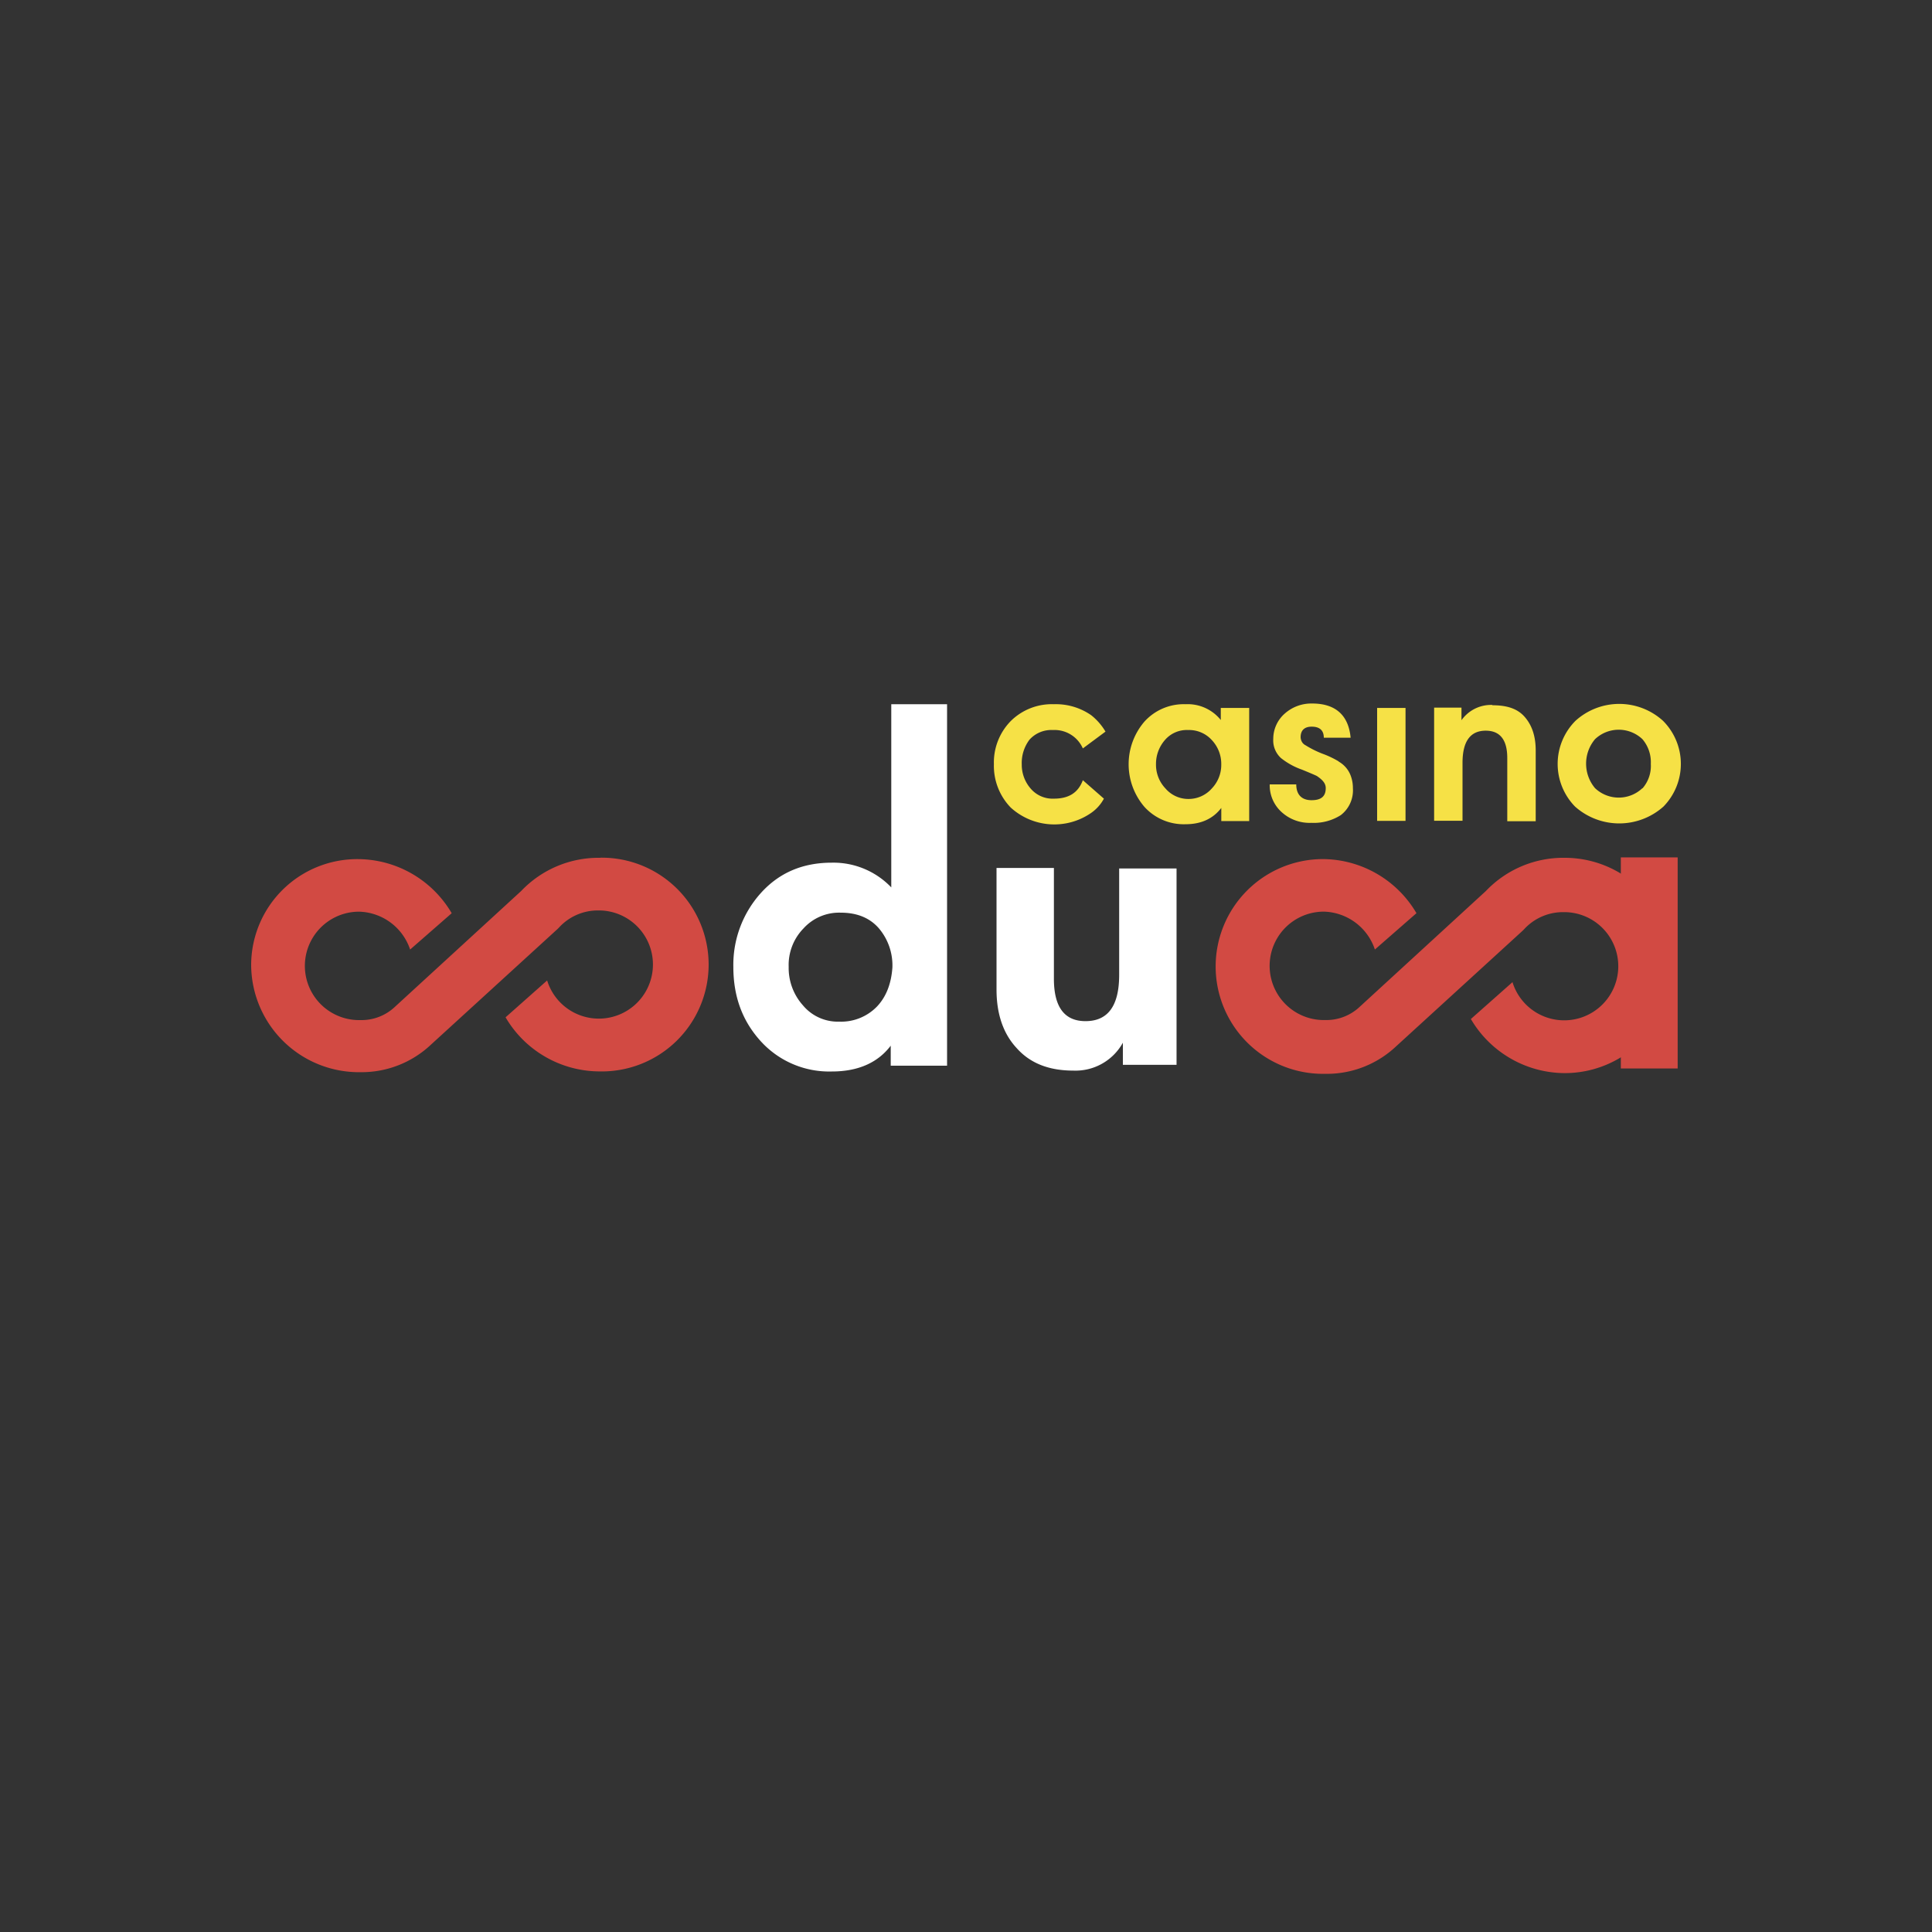
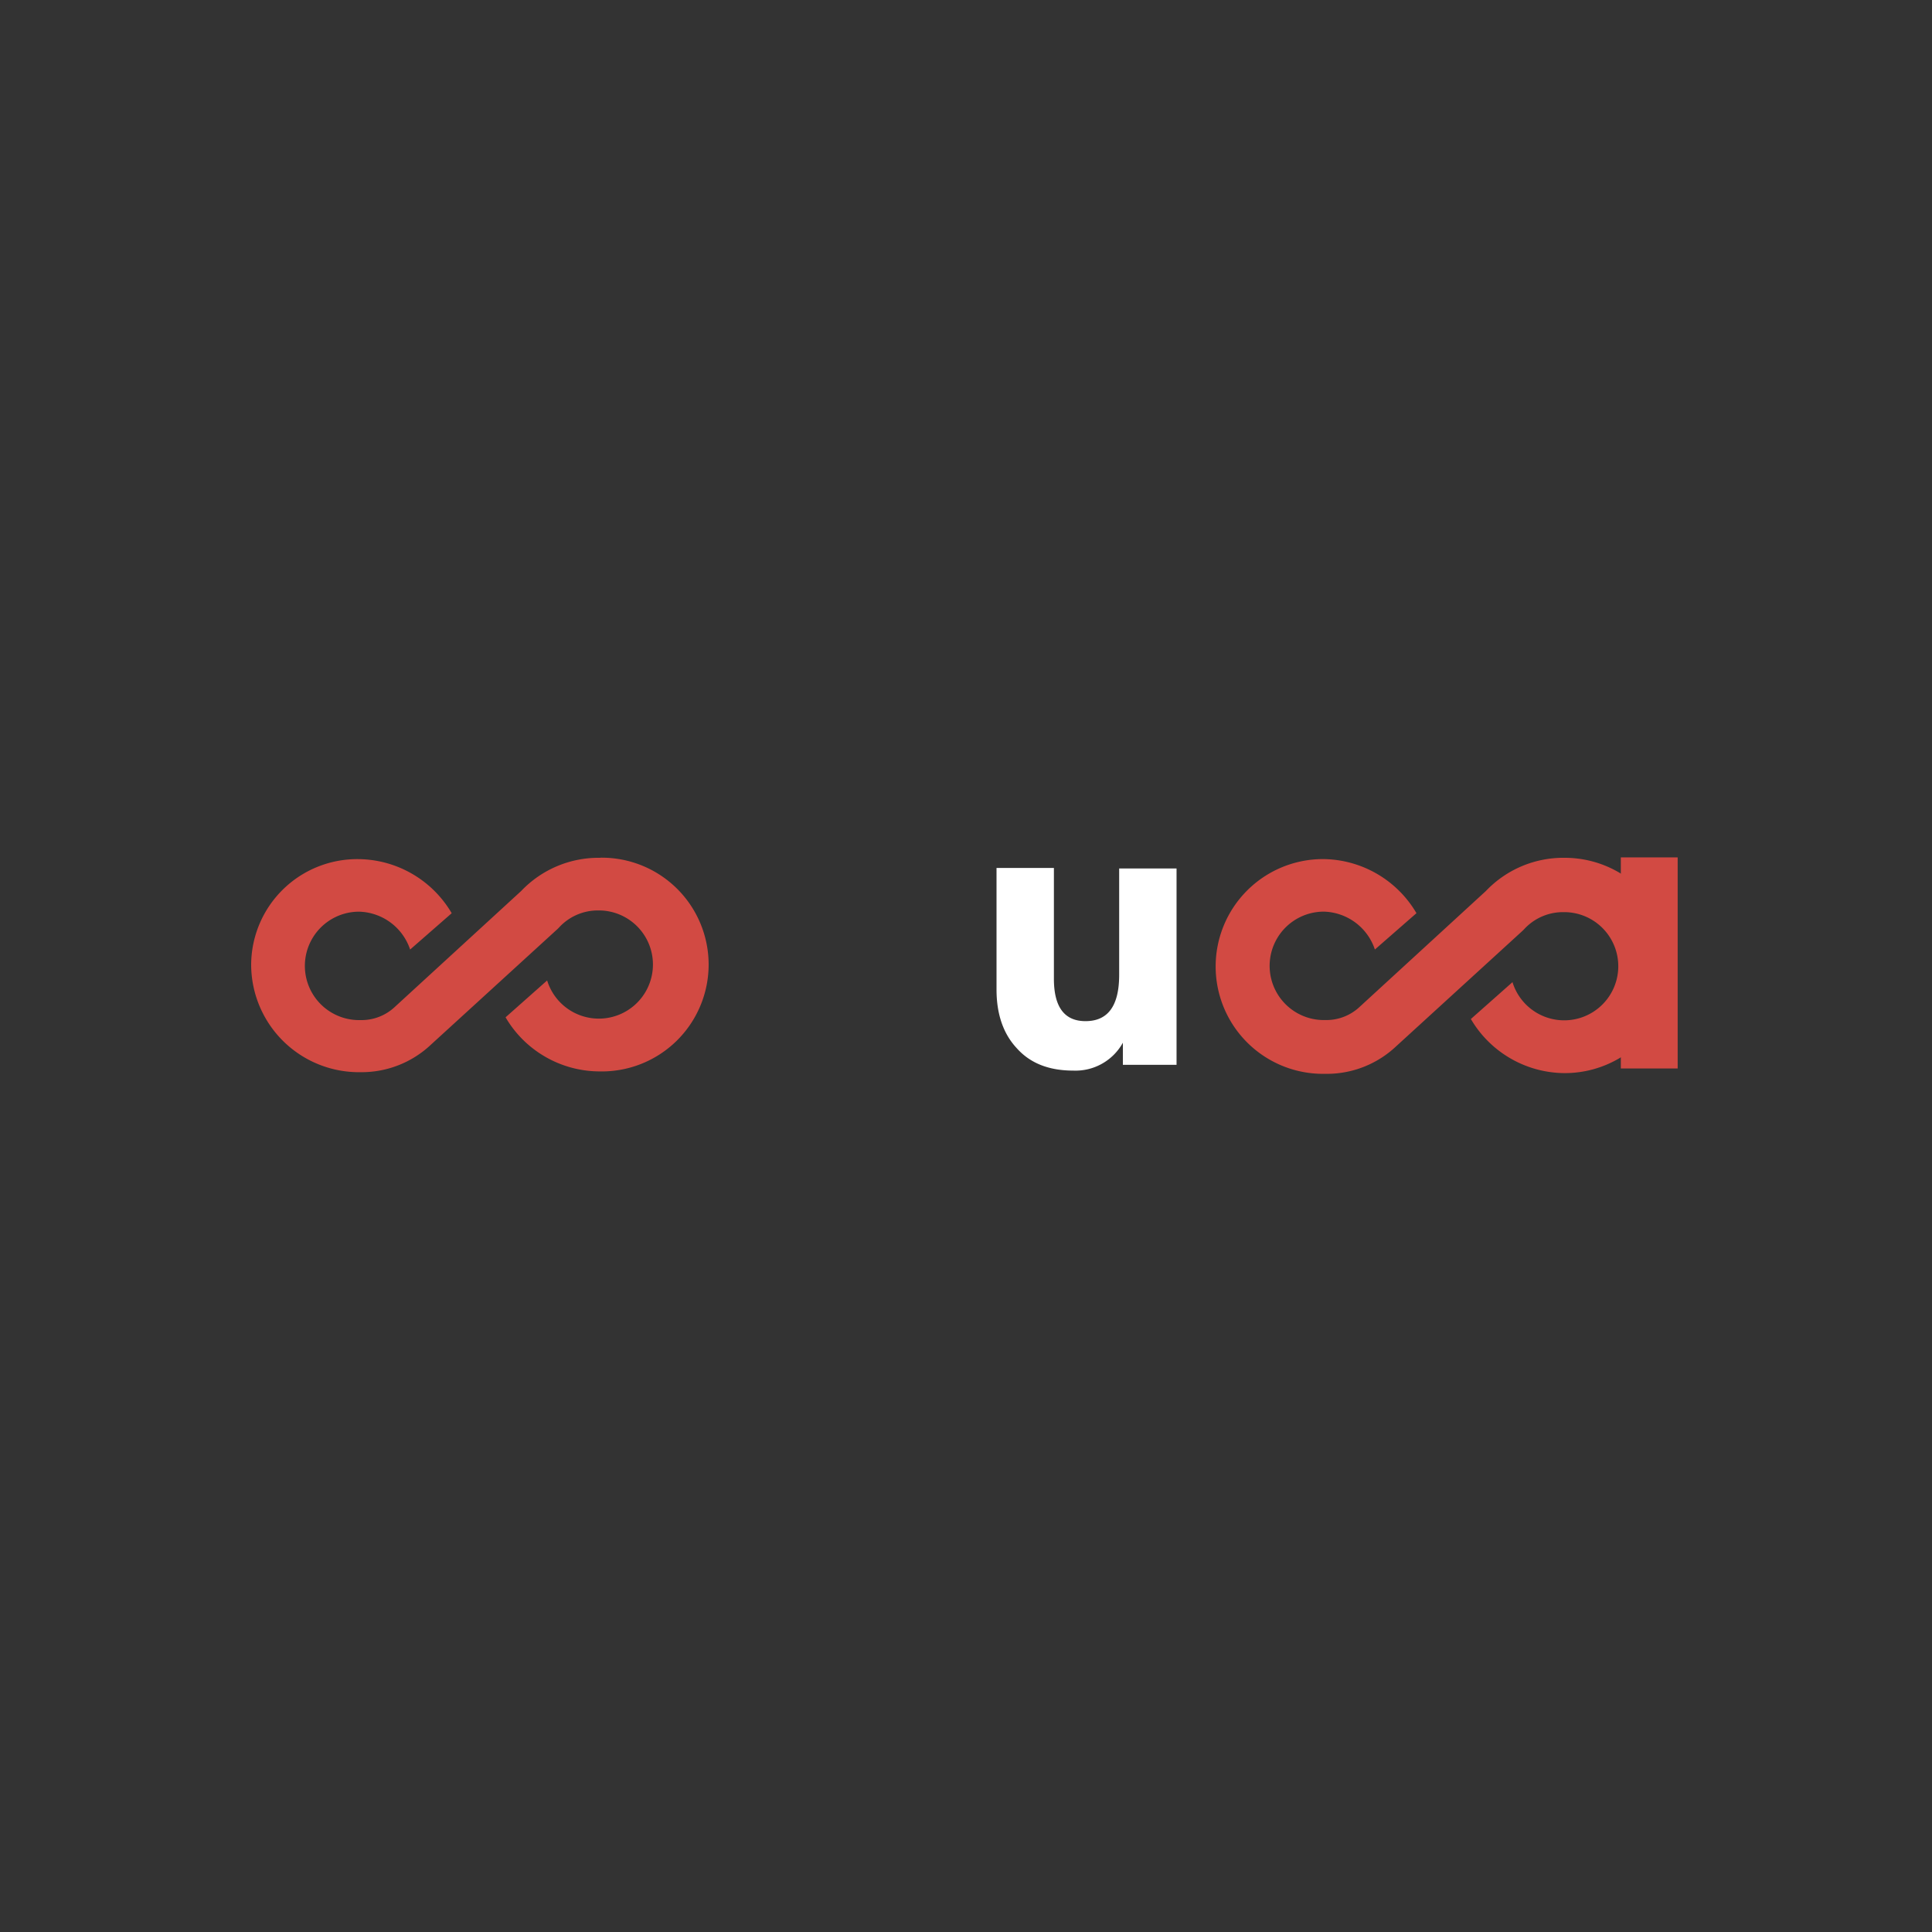
<svg xmlns="http://www.w3.org/2000/svg" id="Layer_1" data-name="Layer 1" viewBox="0 0 500 500">
  <rect x="0" y="0" width="500" height="500" fill="#333333" stroke="none" />
  <defs>
    <style>.cls-1{fill:#f6e146;}.cls-2,.cls-3{fill:#d24a43;}.cls-2{fill-rule:evenodd;}.cls-4{fill:#fff;}</style>
  </defs>
  <title>3002_500x500_dark</title>
-   <path class="cls-1" d="M272.48,188.93a8,8,0,0,1,7.76,4.76l5.86-4.35a15.45,15.45,0,0,0-3.68-4.23,16,16,0,0,0-9.67-2.86,15.09,15.09,0,0,0-11.17,4.36,15.31,15.31,0,0,0-4.36,11.17A15.51,15.51,0,0,0,261.58,209a16.75,16.75,0,0,0,20.84,1.36,10.62,10.62,0,0,0,3.27-3.67l-5.45-4.77c-1.22,3.27-3.68,4.77-7.49,4.77a7.45,7.45,0,0,1-6-2.59,9.38,9.38,0,0,1-2.32-6.27,10,10,0,0,1,2-6.4A7.6,7.6,0,0,1,272.48,188.93Zm43.46-2.59a11,11,0,0,0-9.13-4.09,13.7,13.7,0,0,0-10.63,4.5,16.93,16.93,0,0,0,0,22.07,13.73,13.73,0,0,0,10.63,4.49c3.95,0,7.08-1.36,9.26-4.22v3.4h7.22V183.21h-7.35v3.13Zm-2.32,17.71a8,8,0,0,1-6,2.72,7.78,7.78,0,0,1-6-2.72,8.89,8.89,0,0,1-2.45-6.27,9.39,9.39,0,0,1,2.31-6.26,7.45,7.45,0,0,1,6-2.59,7.92,7.92,0,0,1,6.13,2.59,9,9,0,0,1,2.45,6.4A8.8,8.8,0,0,1,313.62,204.05Zm32.83-7a24.53,24.53,0,0,0-4.22-2,25.58,25.58,0,0,1-4.36-2.18,2.22,2.22,0,0,1-1-1,2.65,2.65,0,0,1-.27-1.09c0-1.77,1-2.72,2.86-2.72,2.05,0,3.14.95,3.14,2.86h6.94c-.54-5.86-3.95-8.85-9.94-8.85a10.32,10.32,0,0,0-7.08,2.58,8.69,8.69,0,0,0-3,6.54,6.19,6.19,0,0,0,2,5,18.44,18.44,0,0,0,5.45,3c2,.82,3.27,1.36,3.82,1.63,1.49,1,2.31,1.91,2.31,3.14,0,2.18-1.22,3.13-3.68,3.13s-3.95-1.36-3.95-4.09H328.6a9.34,9.34,0,0,0,3.14,7.22,10.71,10.71,0,0,0,7.63,2.73,13,13,0,0,0,7.63-2,8.08,8.08,0,0,0,3.13-6.95,9.07,9.07,0,0,0-.68-3.54A7,7,0,0,0,346.45,197.1Zm9.95,15.39h7.35V183.21H356.4Zm29.83-30a9.38,9.38,0,0,0-8,3.95v-3.26h-7.08v29.28h7.35v-15c0-5.59,2.05-8.31,6-8.31,3.68,0,5.58,2.32,5.58,7.08v16.35h7.36V194.24c0-3.68-.95-6.54-2.86-8.72S389.91,182.52,386.23,182.52Zm44.14,4.09a16.85,16.85,0,0,0-22.62,0,15.79,15.79,0,0,0-.13,22.21,17.19,17.19,0,0,0,22.88,0,15.78,15.78,0,0,0-.13-22.21Zm-5.31,17.44a8.91,8.91,0,0,1-12.27,0,9.84,9.84,0,0,1,0-12.67,8.91,8.91,0,0,1,12.27,0,9.16,9.16,0,0,1,2.17,6.4A8.84,8.84,0,0,1,425.06,204.05Z" />
  <path class="cls-2" d="M419.47,221.89h14.71v54.63H419.47Z" />
  <path class="cls-3" d="M155.32,222a27.62,27.62,0,0,0-20.43,8.58l-32.7,30A12.58,12.58,0,0,1,93.61,264h-.68a14,14,0,1,1,0-28.06h0a14.33,14.33,0,0,1,13.21,9.8l10.76-9.4a28.27,28.27,0,0,0-24.25-14h0A27.45,27.45,0,0,0,65,249.69a27.89,27.89,0,0,0,27.65,27.79h1a26.14,26.14,0,0,0,17.84-7.09l32.84-30,.27-.27a13.64,13.64,0,0,1,9.94-4.5h.55a14,14,0,1,1-13.49,18.12l-10.76,9.54a28.28,28.28,0,0,0,24.25,14,27.66,27.66,0,1,0,.27-55.31Z" />
  <path class="cls-3" d="M405,222a27.65,27.65,0,0,0-20.44,8.58l-32.69,30a12.58,12.58,0,0,1-8.58,3.41h-.68a14,14,0,1,1,0-28.06h0a14.33,14.33,0,0,1,13.21,9.8l10.76-9.4a28.28,28.28,0,0,0-24.25-14h0a27.79,27.79,0,0,0,.14,55.58h.95a26.14,26.14,0,0,0,17.85-7.08l32.83-30,.27-.27a13.66,13.66,0,0,1,10-4.5h.54a14,14,0,1,1-13.48,18.12l-10.77,9.54a28.3,28.3,0,0,0,24.25,14A27.86,27.86,0,1,0,405,222Z" />
-   <path class="cls-4" d="M245.23,182.25H230.66v47.41a20.69,20.69,0,0,0-15.4-6.4c-7.49,0-13.62,2.58-18.39,7.9a27.75,27.75,0,0,0-7.08,19.07c0,7.63,2.31,13.9,6.94,19.07a23.92,23.92,0,0,0,18.53,8c6.68,0,11.85-2.18,15.26-6.68v5.18H245.1V182.25ZM227,260.45a12.91,12.91,0,0,1-9.81,3.95,11.74,11.74,0,0,1-9.4-4.23,14.49,14.49,0,0,1-3.68-9.94,13.53,13.53,0,0,1,3.82-9.94,12.43,12.43,0,0,1,9.67-4.09c4.22,0,7.49,1.36,9.81,4a14.81,14.81,0,0,1,3.54,10.22C230.66,254.45,229.43,257.86,227,260.45Z" />
  <path class="cls-4" d="M304.49,224.76H289.64v27.51c0,8-2.86,12-8.72,12q-8.18,0-8.17-11V224.62H257.9v31.47c0,6.4,1.77,11.44,5.18,15.12,3.54,4,8.44,5.86,14.71,5.86a14,14,0,0,0,12.81-7.22v5.72h13.89V224.76Z" />
</svg>